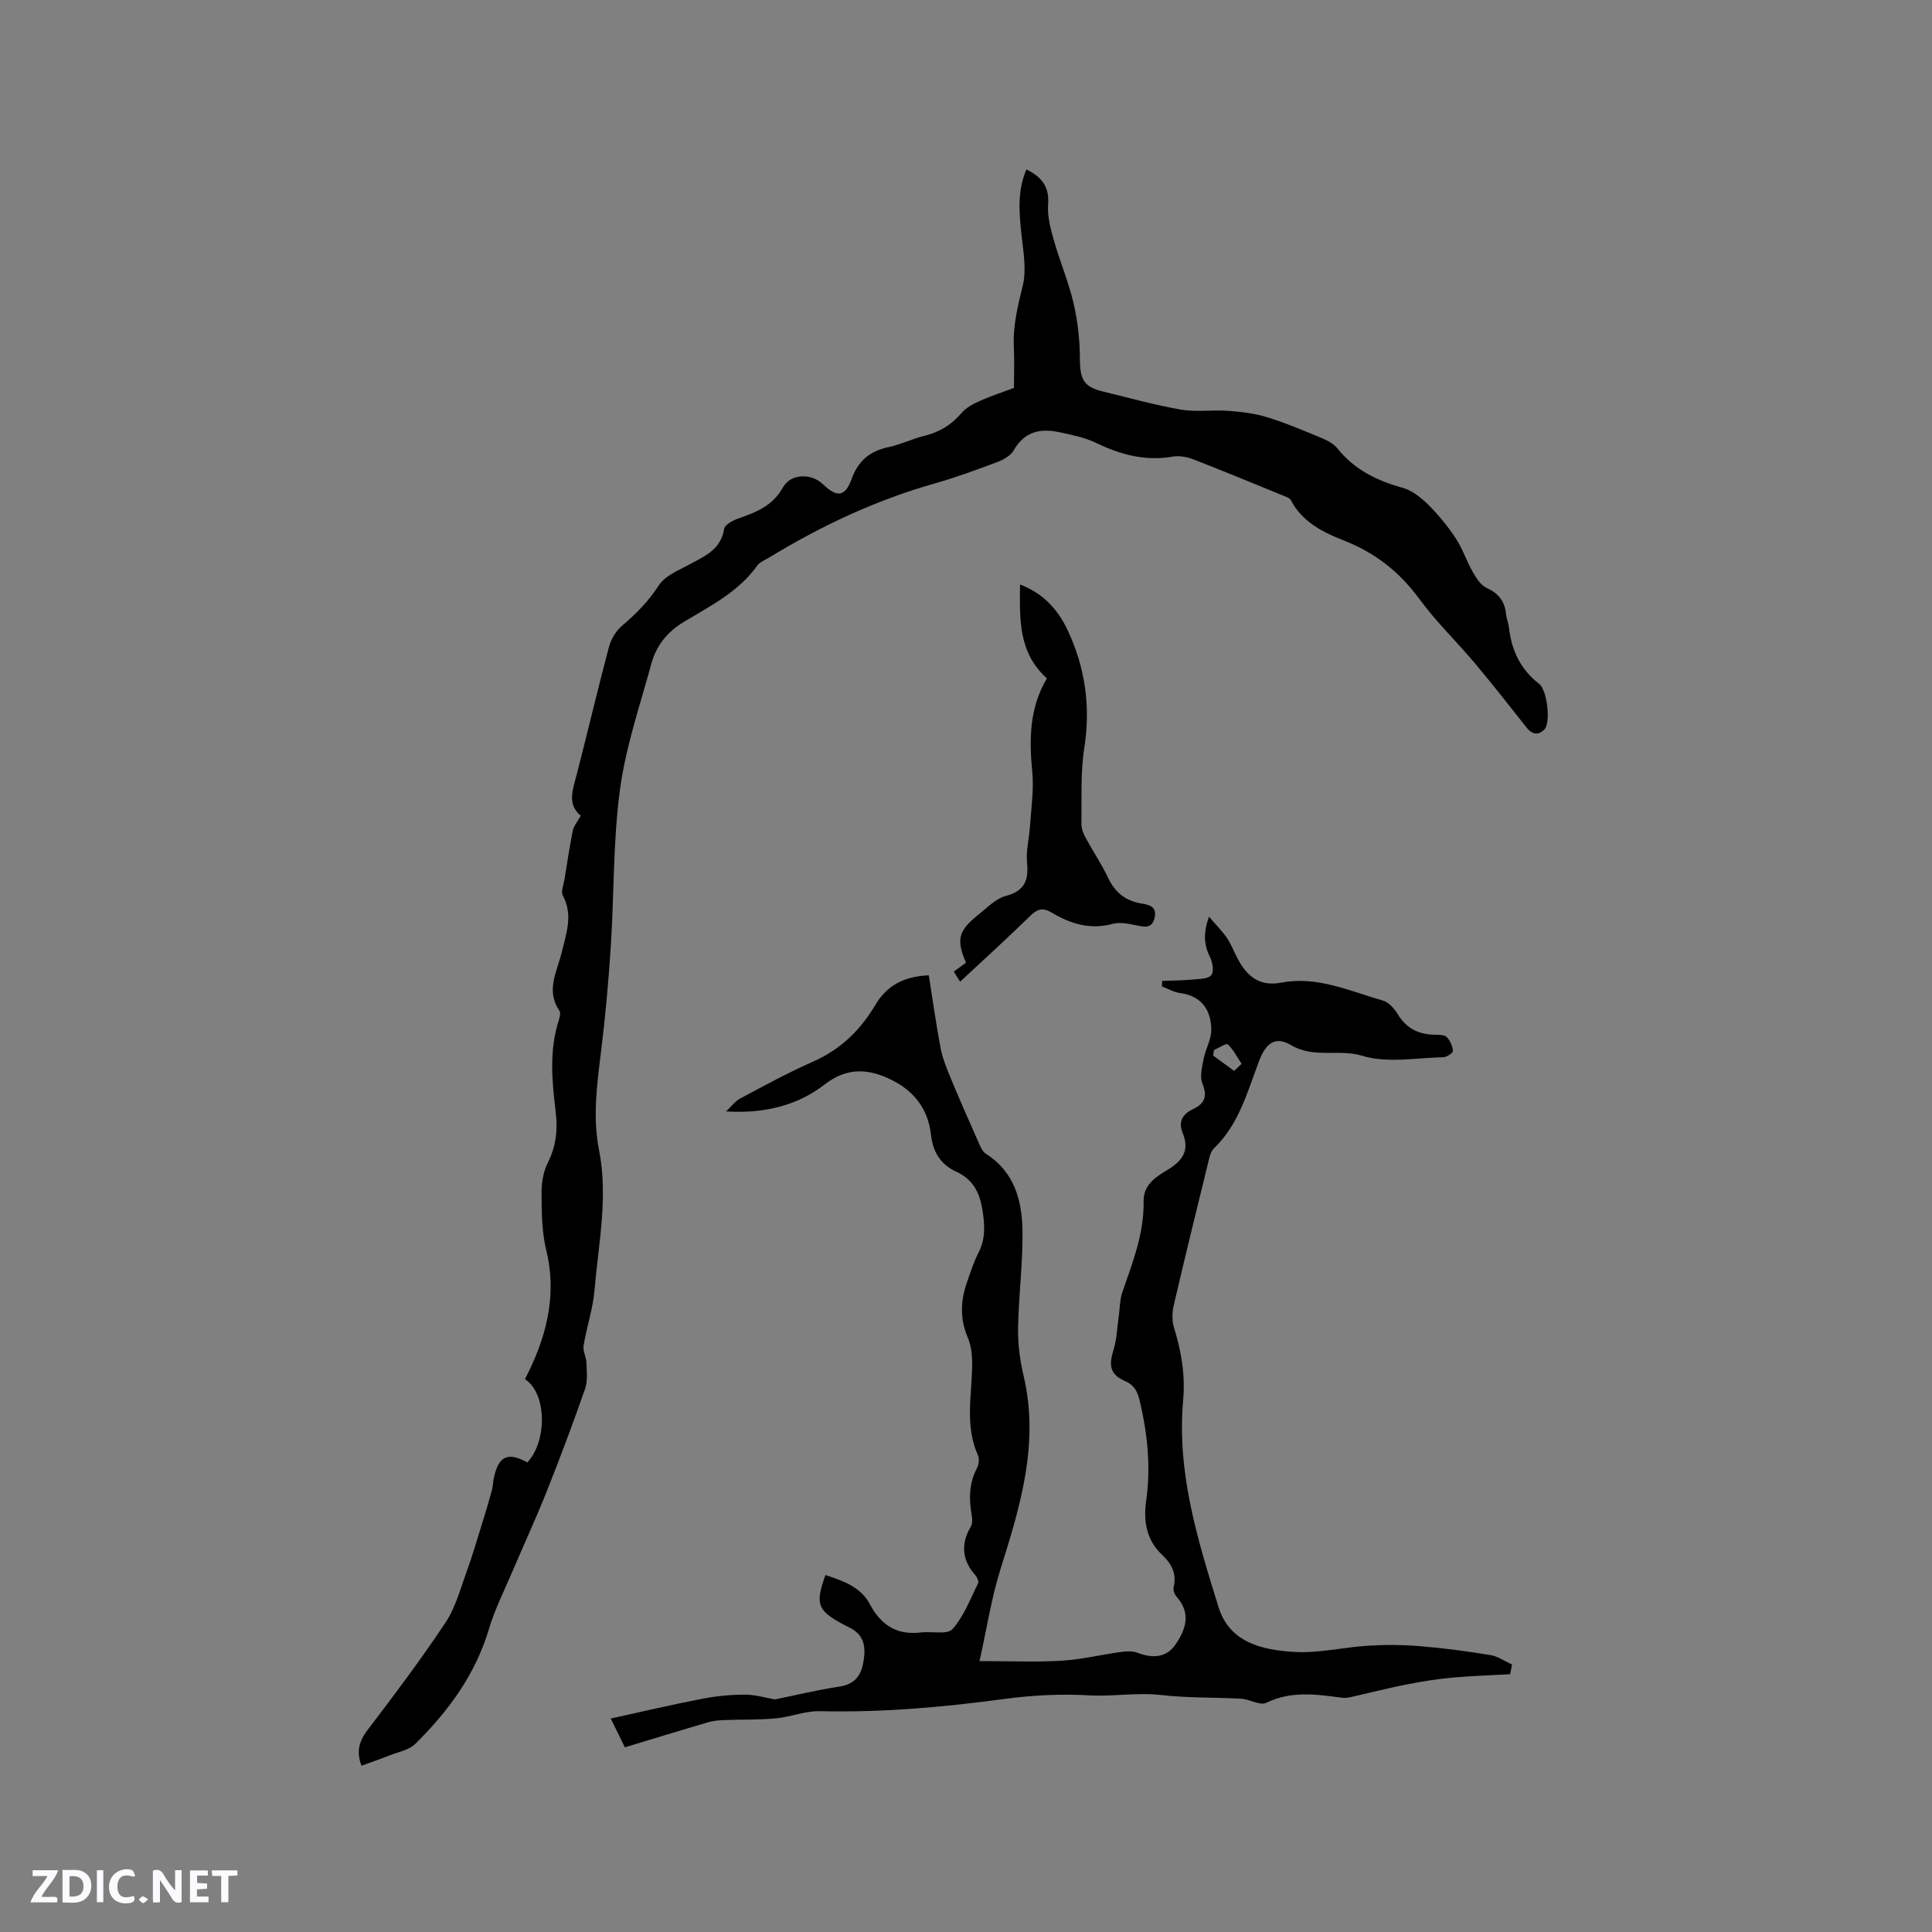
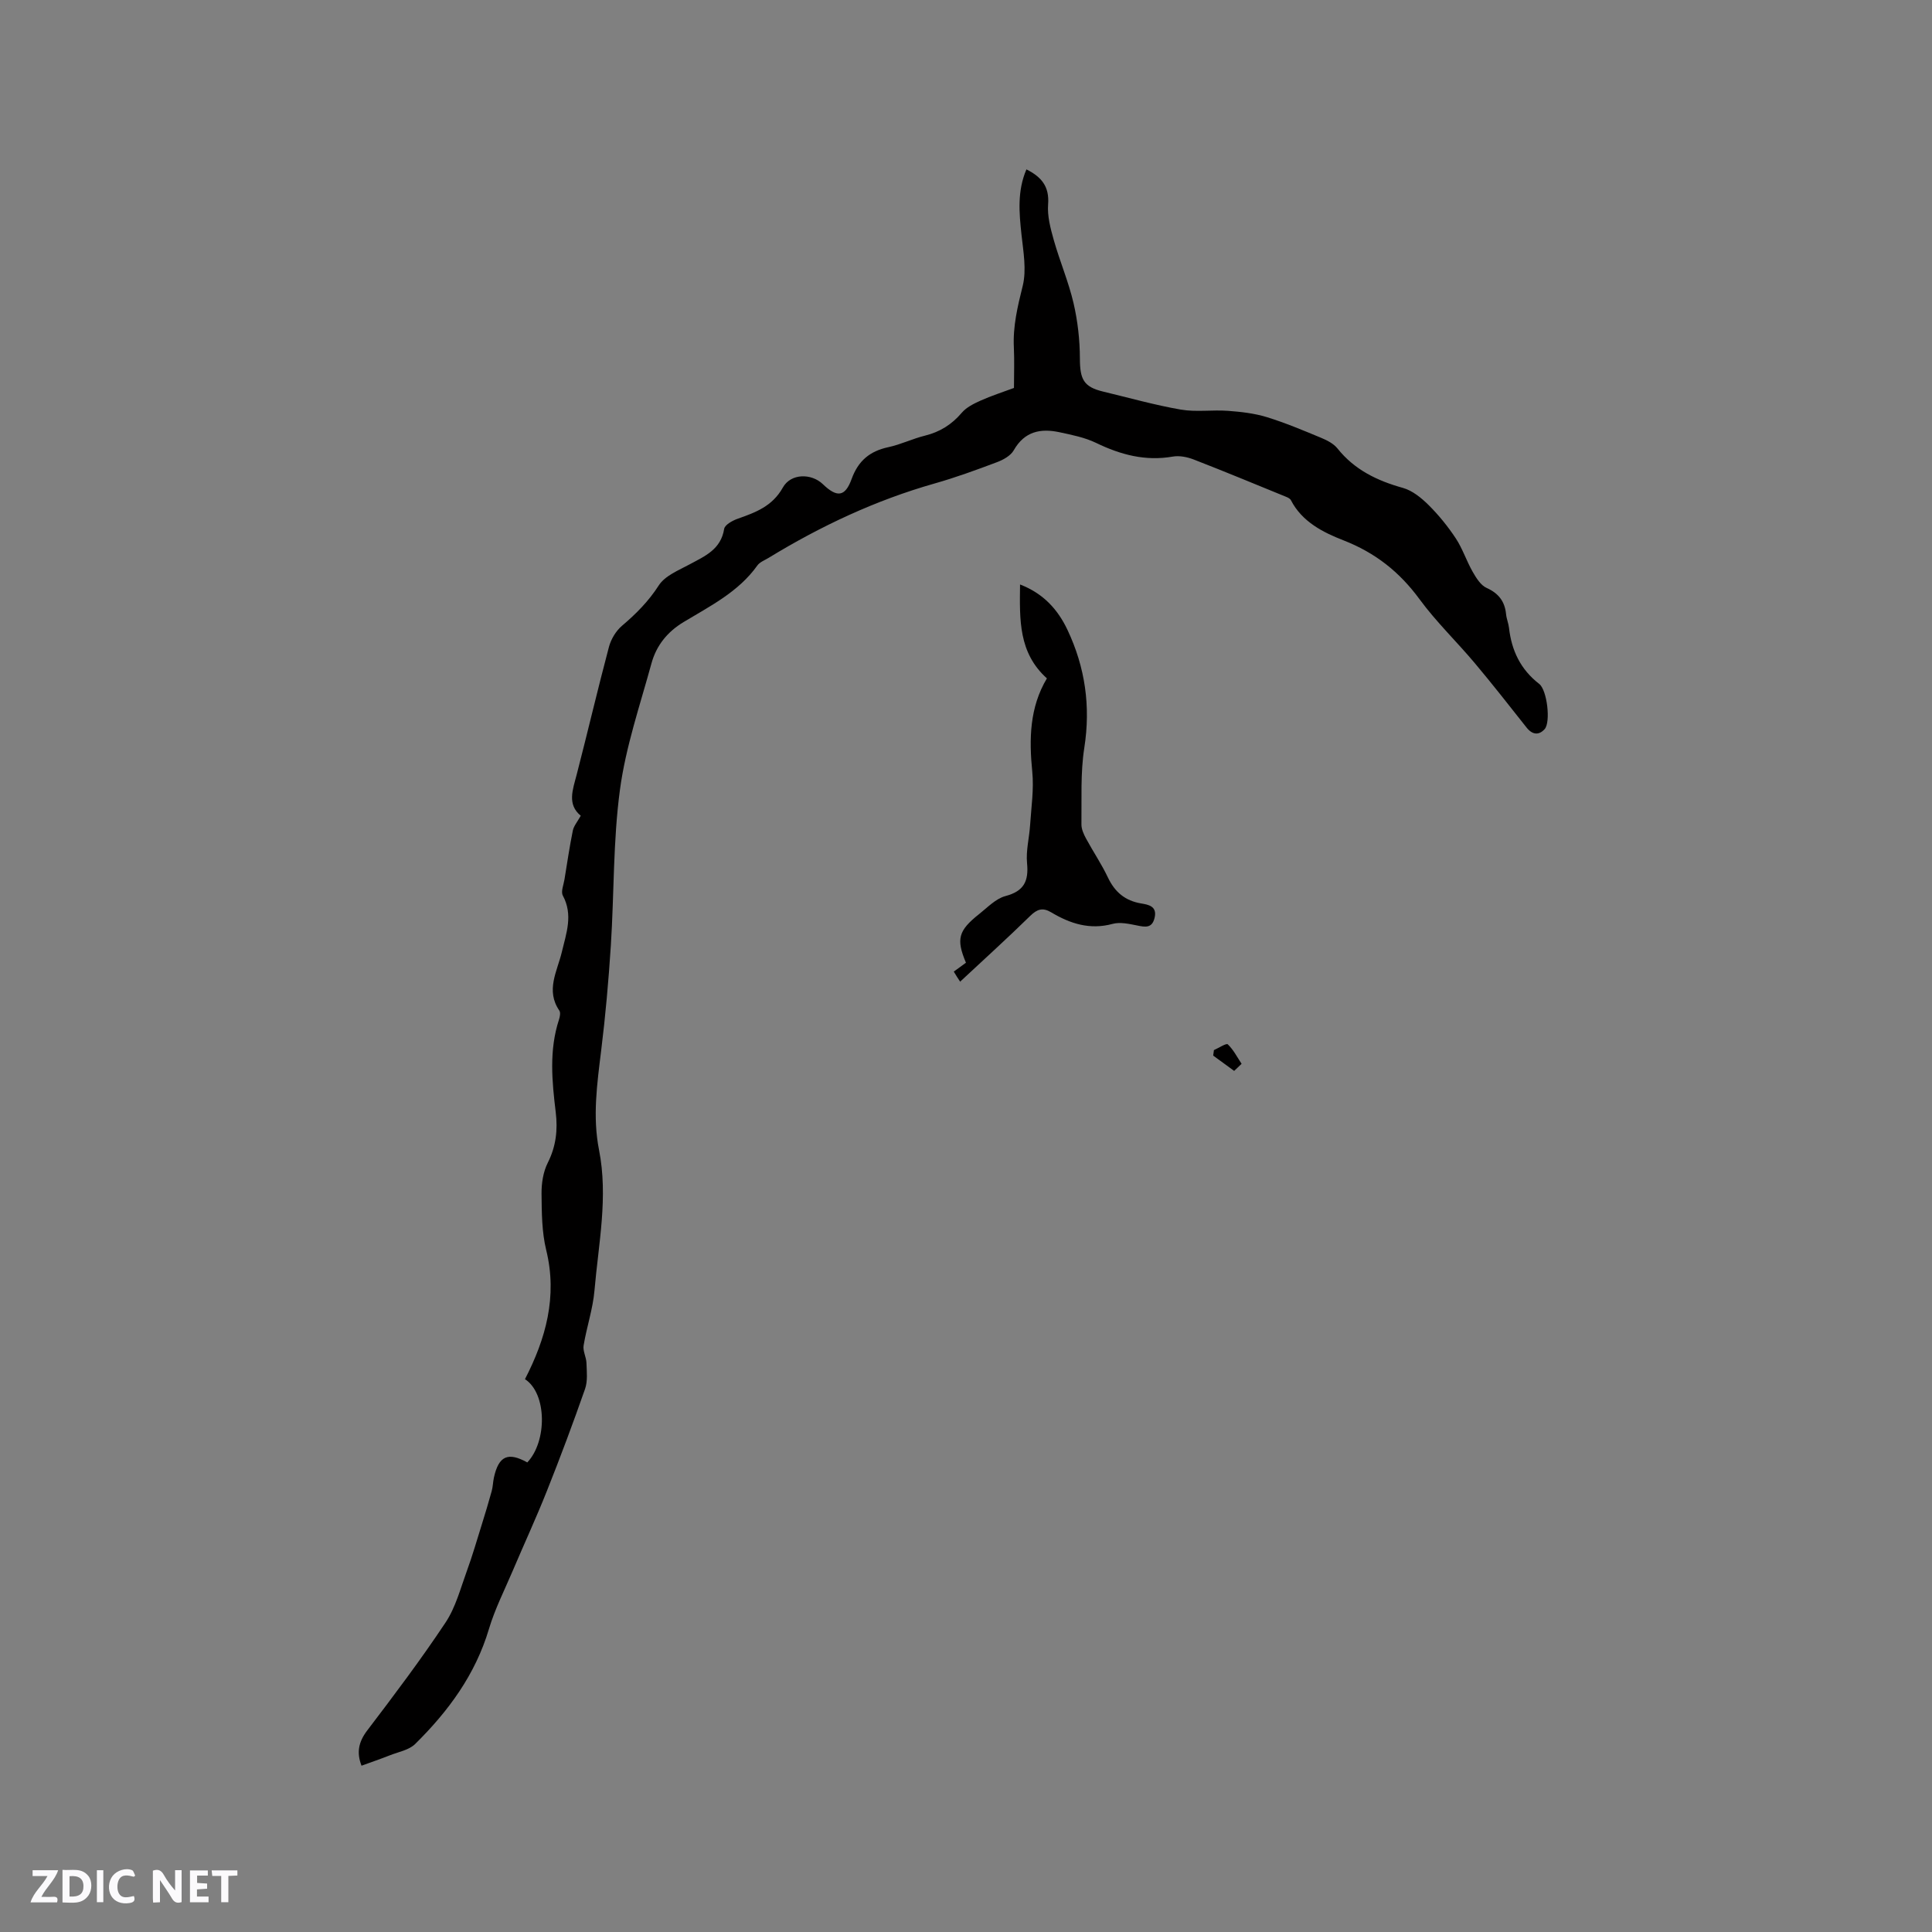
<svg xmlns="http://www.w3.org/2000/svg" enable-background="new 0 0 400 400" viewBox="0 0 400 400">
  <rect x="0" y="0" width="400" height="400" fill="#808080" stroke="none" />
  <g fill="#fbfafc">
    <path d="m37.59 393.81c-.92.31-1.52.05-2-.78-.7-1.2-1.52-2.34-2.47-3.78v4.59c-.55.03-.95.05-1.41.07-.03-.37-.06-.64-.06-.91 0-1.91 0-3.81 0-5.7 1.13-.41 1.77-.03 2.29.91.62 1.11 1.38 2.14 2.31 3.19v-4.2h1.35v6.61z" />
    <path d="m12.94 393.88v-6.75c1.9.19 3.93-.54 5.37 1.29.8 1.01.78 2.88.03 3.97-1.37 1.97-3.4 1.51-5.4 1.49m1.45-1.22c2.04.12 2.92-.58 2.89-2.21-.03-1.51-.98-2.19-2.89-2z" />
    <path d="m11.81 393.87h-5.49c.68-2.18 2.47-3.48 3.51-5.45h-3.08v-1.21h5.29c-.71 2.13-2.44 3.48-3.47 5.51.86 0 1.63.04 2.39-.01.79-.05 1.14.21.85 1.16" />
    <path d="m39.33 393.86v-6.61h3.7v1.07h-2.22v1.52c.68.04 1.34.09 2.07.13v1.07c-.72.05-1.38.09-2.1.14v1.48h2.4v1.19h-3.85z" />
    <path d="m27.71 388.56c-1.15-.3-2.46-.61-3.1.64-.37.73-.41 1.93-.06 2.67.63 1.35 1.99.93 3.17.68.35.94-.01 1.32-.93 1.46-1.62.25-3.05-.27-3.76-1.48-.73-1.24-.6-3.03.31-4.17.88-1.11 2.71-1.7 4-1.16.32.13.44.74.65 1.12-.1.08-.19.16-.28.24" />
    <path d="m49.15 387.24v1.07c-.59.02-1.17.05-1.87.08v5.44h-1.48v-5.44h-1.85c-.05-.4-.08-.73-.13-1.15z" />
    <path d="m20.06 387.21h1.33v6.62h-1.33z" />
-     <path d="m30.68 393.25c-.49.38-.8.79-1.05.76-.32-.05-.6-.45-.9-.7.26-.24.51-.64.8-.67.29-.04.62.3 1.15.61" />
  </g>
  <path d="m74.85 365.57c-1.04-2.67-.65-4.88 1.16-7.27 5.58-7.33 11.14-14.71 16.24-22.38 2.09-3.15 3.09-7.05 4.41-10.67 1.15-3.15 2.08-6.38 3.08-9.58.72-2.31 1.42-4.62 2.06-6.95.25-.91.26-1.89.46-2.81.99-4.48 2.91-5.35 6.91-3.13 4.13-4.35 4.09-14.28-.48-17.24 4.3-8.34 6.76-17.08 4.4-26.71-.92-3.76-.93-7.79-.97-11.7-.02-2.14.34-4.51 1.29-6.39 1.71-3.39 2.09-6.79 1.65-10.45-.78-6.43-1.4-12.85.67-19.19.19-.58.36-1.45.08-1.86-2.88-4.2-.44-8.14.51-12.13.92-3.89 2.37-7.68.21-11.69-.44-.82.16-2.22.34-3.35.55-3.38 1.05-6.77 1.73-10.12.2-.96.94-1.8 1.64-3.06-2.86-2.35-1.66-5.38-.85-8.49 2.28-8.81 4.35-17.68 6.69-26.48.43-1.6 1.45-3.3 2.7-4.36 2.92-2.48 5.5-5.07 7.62-8.37 1.29-2 4.11-3.12 6.39-4.35 3.18-1.72 6.46-3.08 7.14-7.34.13-.84 1.72-1.72 2.8-2.1 3.72-1.31 7.18-2.58 9.35-6.46 1.65-2.96 5.91-2.98 8.28-.7 2.92 2.81 4.61 2.66 5.96-1.07 1.37-3.78 3.77-5.77 7.61-6.59 2.57-.55 5-1.75 7.56-2.38 3.11-.77 5.56-2.3 7.64-4.75.96-1.13 2.49-1.88 3.89-2.51 2.2-.99 4.52-1.73 6.91-2.62 0-2.86.11-5.62-.02-8.36-.22-4.4.77-8.51 1.83-12.76.82-3.32.13-7.09-.25-10.61-.49-4.55-.9-9.03 1.02-13.52 3.14 1.57 4.77 3.56 4.49 7.23-.19 2.43.5 5.01 1.18 7.42 1.24 4.38 3.05 8.61 4.08 13.02.87 3.74 1.31 7.65 1.32 11.49.01 4.3.77 5.87 4.8 6.84 5.35 1.28 10.67 2.79 16.08 3.73 3.18.55 6.53.02 9.79.26 2.69.2 5.43.51 7.99 1.29 3.84 1.18 7.56 2.75 11.27 4.29 1.23.51 2.59 1.2 3.39 2.2 3.54 4.44 8.23 6.69 13.57 8.18 1.96.55 3.82 2.07 5.32 3.56 2.09 2.08 3.99 4.42 5.62 6.89 1.41 2.14 2.21 4.67 3.49 6.91.73 1.27 1.66 2.79 2.88 3.34 2.51 1.13 3.78 2.81 4.04 5.46.09.94.49 1.85.6 2.79.53 4.72 2.4 8.64 6.25 11.62 1.65 1.27 2.42 7.94 1.13 9.37-1.19 1.32-2.55 1.18-3.74-.33-3.55-4.49-7.07-8.99-10.75-13.37-3.74-4.45-7.98-8.52-11.41-13.2-4.15-5.65-9.14-9.61-15.75-12.19-4.16-1.62-8.57-3.81-10.88-8.31-.17-.33-.64-.56-1.02-.71-6.35-2.59-12.69-5.23-19.09-7.71-1.34-.52-2.96-.85-4.34-.61-5.68.99-10.8-.37-15.88-2.83-2.34-1.13-5.01-1.66-7.58-2.21-3.91-.84-7.24-.19-9.47 3.73-.64 1.13-2.17 1.98-3.48 2.47-4.25 1.6-8.54 3.17-12.91 4.41-12.22 3.47-23.57 8.81-34.37 15.4-.81.49-1.83.87-2.34 1.59-3.9 5.47-9.76 8.38-15.26 11.7-3.4 2.05-5.64 4.88-6.65 8.55-2.37 8.66-5.33 17.28-6.52 26.12-1.44 10.65-1.2 21.52-1.89 32.28-.47 7.28-1.11 14.56-2.01 21.81-.84 6.85-1.8 13.64-.44 20.52 1.93 9.76-.11 19.43-.94 29.11-.33 3.83-1.62 7.57-2.25 11.39-.19 1.14.55 2.4.59 3.61.06 1.8.28 3.75-.29 5.38-2.48 7.09-5.11 14.12-7.89 21.1-2.22 5.59-4.75 11.05-7.1 16.59-1.69 3.98-3.68 7.88-4.91 12.01-2.81 9.45-8.41 17.04-15.26 23.8-1.28 1.27-3.46 1.65-5.26 2.36-1.89.75-3.85 1.41-5.86 2.15z" fill="#010000" />
-   <path d="m312.65 346.63c-4 .23-8.02.34-12.01.71-3.14.29-6.28.79-9.37 1.4-3.84.76-7.63 1.73-11.45 2.59-.61.14-1.28.26-1.89.18-5.32-.71-10.55-1.5-15.77 1.04-1.28.63-3.43-.75-5.21-.85-5.49-.31-11.02-.13-16.47-.76-5.04-.58-10.07.34-14.84.07-6-.34-11.8-.05-17.61.73-12.73 1.72-25.47 2.85-38.33 2.54-3-.07-6.02 1.21-9.06 1.49-3.53.33-7.09.21-10.64.35-1.14.04-2.31.14-3.4.46-5.68 1.66-11.33 3.4-17.23 5.18-.86-1.76-1.68-3.43-2.92-5.96 6.64-1.45 12.77-2.9 18.96-4.09 2.9-.56 5.89-.85 8.84-.85 2.17 0 4.35.67 6.19.99 4.48-.91 8.86-1.99 13.3-2.65 2.89-.43 4.35-1.94 4.91-4.58.84-3.98.06-6.15-2.64-7.58-.56-.3-1.14-.56-1.7-.87-5.07-2.79-5.55-4.11-3.41-10.08 3.61 1.19 7.29 2.46 9.16 5.98 2.36 4.42 5.61 6.51 10.61 5.91 2.23-.27 5.45.52 6.53-.69 2.36-2.65 3.69-6.24 5.31-9.5.2-.4-.26-1.34-.68-1.8-2.63-2.9-2.92-6.46-.86-9.85.37-.61.36-1.59.23-2.35-.61-3.41-.6-6.69 1.09-9.86.39-.73.5-1.94.17-2.67-2.67-5.93-1.32-12.07-1.19-18.16.04-2.04-.1-4.28-.88-6.11-1.66-3.87-1.54-7.61-.21-11.44.73-2.1 1.41-4.24 2.41-6.21 1.48-2.9 1.31-5.73.81-8.86-.58-3.67-2.03-6.34-5.39-7.88-3.3-1.52-4.87-4.12-5.26-7.66-.58-5.28-3.47-9.03-8.15-11.35-4.76-2.36-9.21-2.68-13.87.94-5.75 4.46-12.68 6.05-20.4 5.58.98-.91 1.82-2.09 2.96-2.7 4.95-2.64 9.89-5.34 15.02-7.6 5.69-2.51 9.82-6.5 12.92-11.75 2.41-4.09 6.09-5.94 11.07-6.13.81 5.13 1.5 10.14 2.45 15.1.41 2.13 1.27 4.21 2.1 6.23 1.81 4.36 3.71 8.68 5.63 13 .42.94.84 2.11 1.62 2.61 6.02 3.8 7.54 9.82 7.6 16.21.06 6.64-.81 13.28-.92 19.92-.05 3.24.37 6.57 1.12 9.73 3.33 14-.63 27.02-4.76 40.14-1.88 5.99-2.83 12.27-4.34 19.04 6.31 0 11.69.24 17.04-.08 4.06-.24 8.06-1.24 12.11-1.79 1.16-.16 2.49-.26 3.55.15 3.43 1.31 6.11.84 7.86-1.69 2.75-3.97 2.79-7 .25-9.91-.42-.48-.77-1.37-.63-1.93.7-2.83-.41-4.91-2.4-6.77-3.27-3.06-3.86-7.05-3.28-11.14.98-6.94.31-13.7-1.27-20.46-.46-1.95-.99-3.42-3.08-4.34-3.12-1.37-3.43-3.18-2.41-6.46.69-2.23.75-4.66 1.09-7 .24-1.65.2-3.4.74-4.95 2.11-6.11 4.51-12.13 4.4-18.75-.06-3.6 2.61-5.16 5.09-6.66 3-1.82 4.45-4.01 3.03-7.46-1.01-2.46-.06-4.01 2.15-5.06 2.37-1.13 2.99-2.62 1.91-5.26-.58-1.42-.09-3.38.23-5.04.41-2.11 1.65-4.16 1.61-6.22-.09-4.04-2.05-6.9-6.5-7.5-1.28-.17-2.48-.89-3.72-1.36.02-.38.03-.76.05-1.14 2.17-.09 4.35-.1 6.52-.3 1.29-.12 3.08-.14 3.67-.93.57-.78.24-2.64-.3-3.73-1.28-2.55-1.4-4.99-.2-8.34 1.49 1.74 2.73 2.97 3.7 4.38.83 1.21 1.37 2.62 2.04 3.94 1.92 3.78 4.47 6.25 9.25 5.33 7.42-1.42 14.15 1.76 21.02 3.72 1.23.35 2.4 1.71 3.12 2.9 1.8 2.94 4.37 4.13 7.68 4.17.83.01 1.94 0 2.42.49.7.72 1.19 1.87 1.27 2.87.03.4-1.27 1.28-1.98 1.3-5.62.11-11.61 1.28-16.75-.29-4.93-1.51-9.99.61-14.76-2.21-3.29-1.94-5.24-.41-6.61 3.2-2.44 6.4-4.16 13.15-9.37 18.16-.75.72-.99 2.08-1.26 3.19-2.4 9.77-4.8 19.53-7.07 29.33-.34 1.46-.38 3.18.05 4.59 1.53 4.91 2.36 9.89 1.9 15.02-1.35 14.96 3 28.96 7.34 42.9 2.29 7.34 9.09 8.83 15.58 9.23 5.11.32 10.29-.98 15.46-1.29 3.57-.22 7.19-.19 10.76.11 4.85.4 9.69 1.05 14.49 1.84 1.55.25 2.98 1.28 4.47 1.95-.13.68-.27 1.34-.41 2.01zm-57.13-124.91c.51-.49 1.03-.98 1.54-1.47-.92-1.38-1.69-2.92-2.86-4.03-.31-.29-1.88.76-2.87 1.19-.05.38-.1.76-.15 1.14 1.45 1.05 2.89 2.11 4.34 3.17z" fill="#010000" />
+   <path d="m312.65 346.63zm-57.13-124.91c.51-.49 1.03-.98 1.54-1.47-.92-1.38-1.69-2.92-2.86-4.03-.31-.29-1.88.76-2.87 1.19-.05.38-.1.76-.15 1.14 1.45 1.05 2.89 2.11 4.34 3.17z" fill="#010000" />
  <path d="m198.8 203.23c.43.32.12.18-.06-.06-.43-.6-.79-1.24-1.27-2.01.86-.63 1.69-1.24 2.52-1.84-2.05-4.88-1.61-6.64 2.75-10.09 1.73-1.37 3.43-3.18 5.43-3.71 3.86-1.02 4.83-3.11 4.47-6.82-.25-2.58.46-5.23.63-7.86.24-3.69.81-7.43.45-11.07-.68-6.79-.55-13.33 3.03-19.32-5.89-5.31-5.65-12.09-5.56-19.44 4.91 1.89 7.86 5.26 9.82 9.4 3.66 7.74 4.83 15.83 3.48 24.44-.81 5.19-.52 10.56-.59 15.84-.01.98.48 2.05.97 2.95 1.46 2.7 3.2 5.26 4.51 8.03 1.44 3.03 3.56 4.82 6.89 5.38 1.48.25 3.34.55 2.78 2.96-.52 2.23-1.95 1.94-3.67 1.59-1.64-.33-3.49-.74-5.03-.32-4.71 1.28-8.79-.05-12.71-2.39-1.76-1.05-2.91-.67-4.35.74-4.7 4.6-9.57 9.01-14.49 13.6z" fill="#010000" />
</svg>